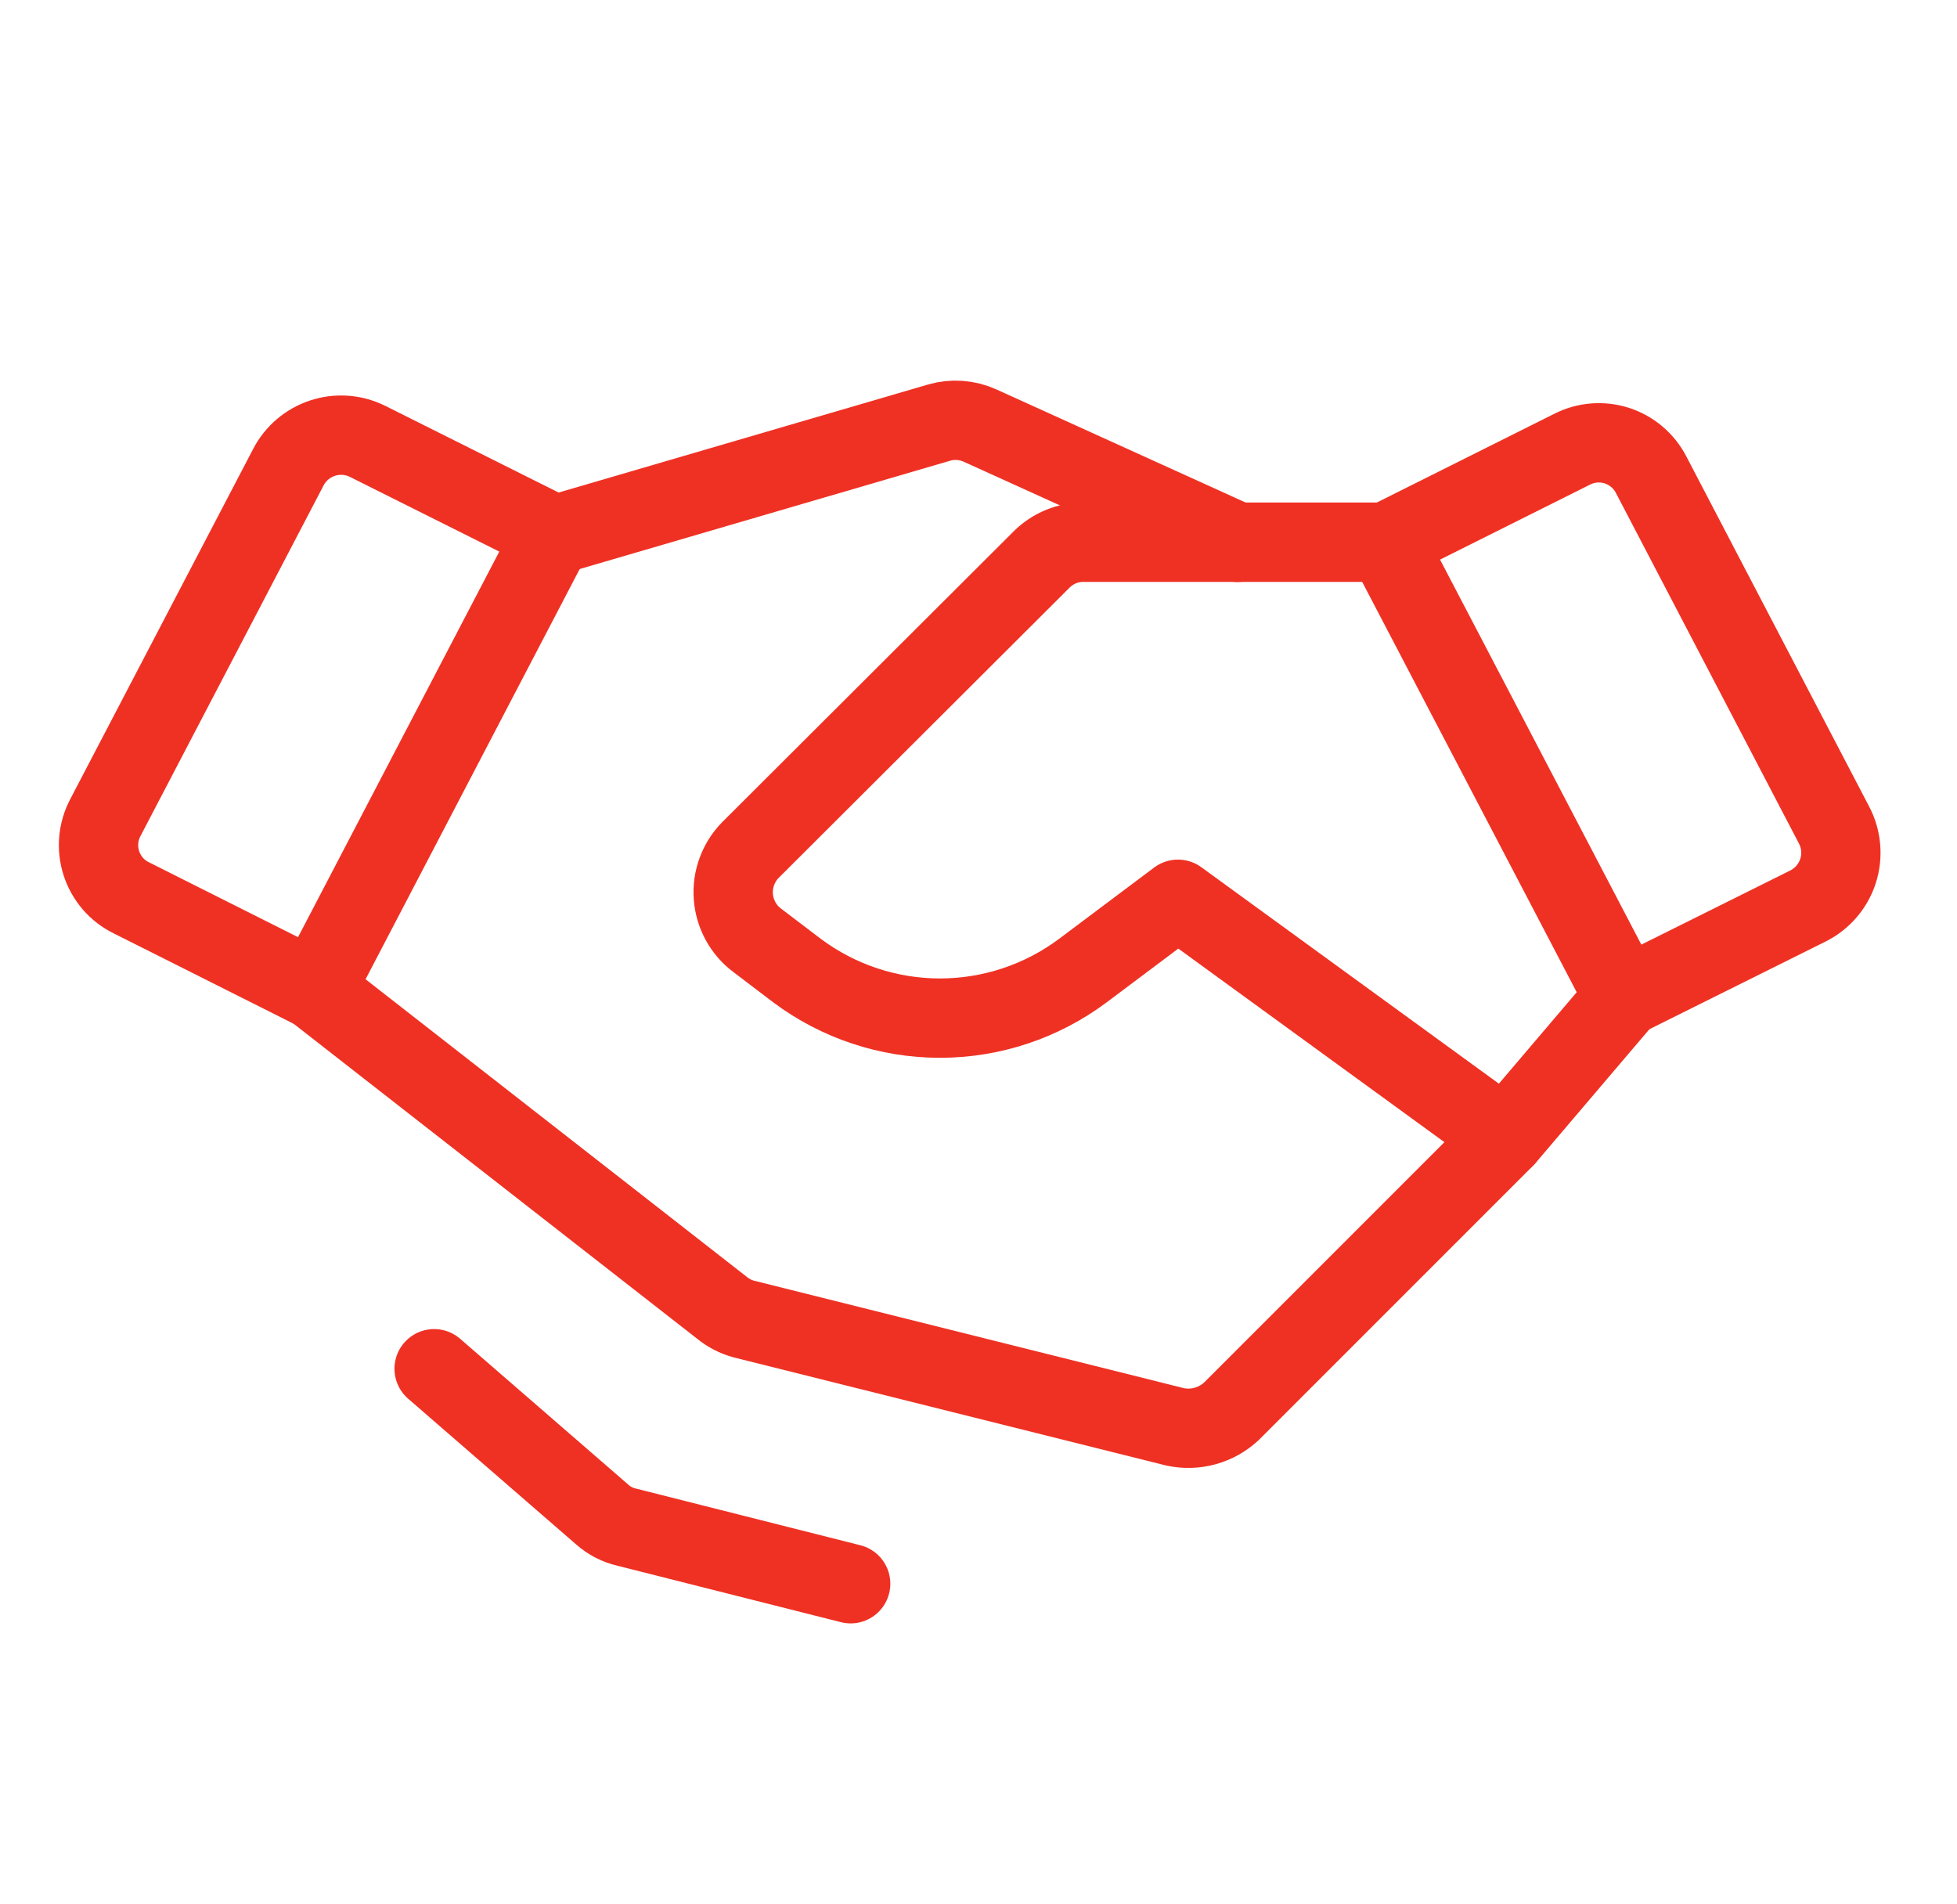
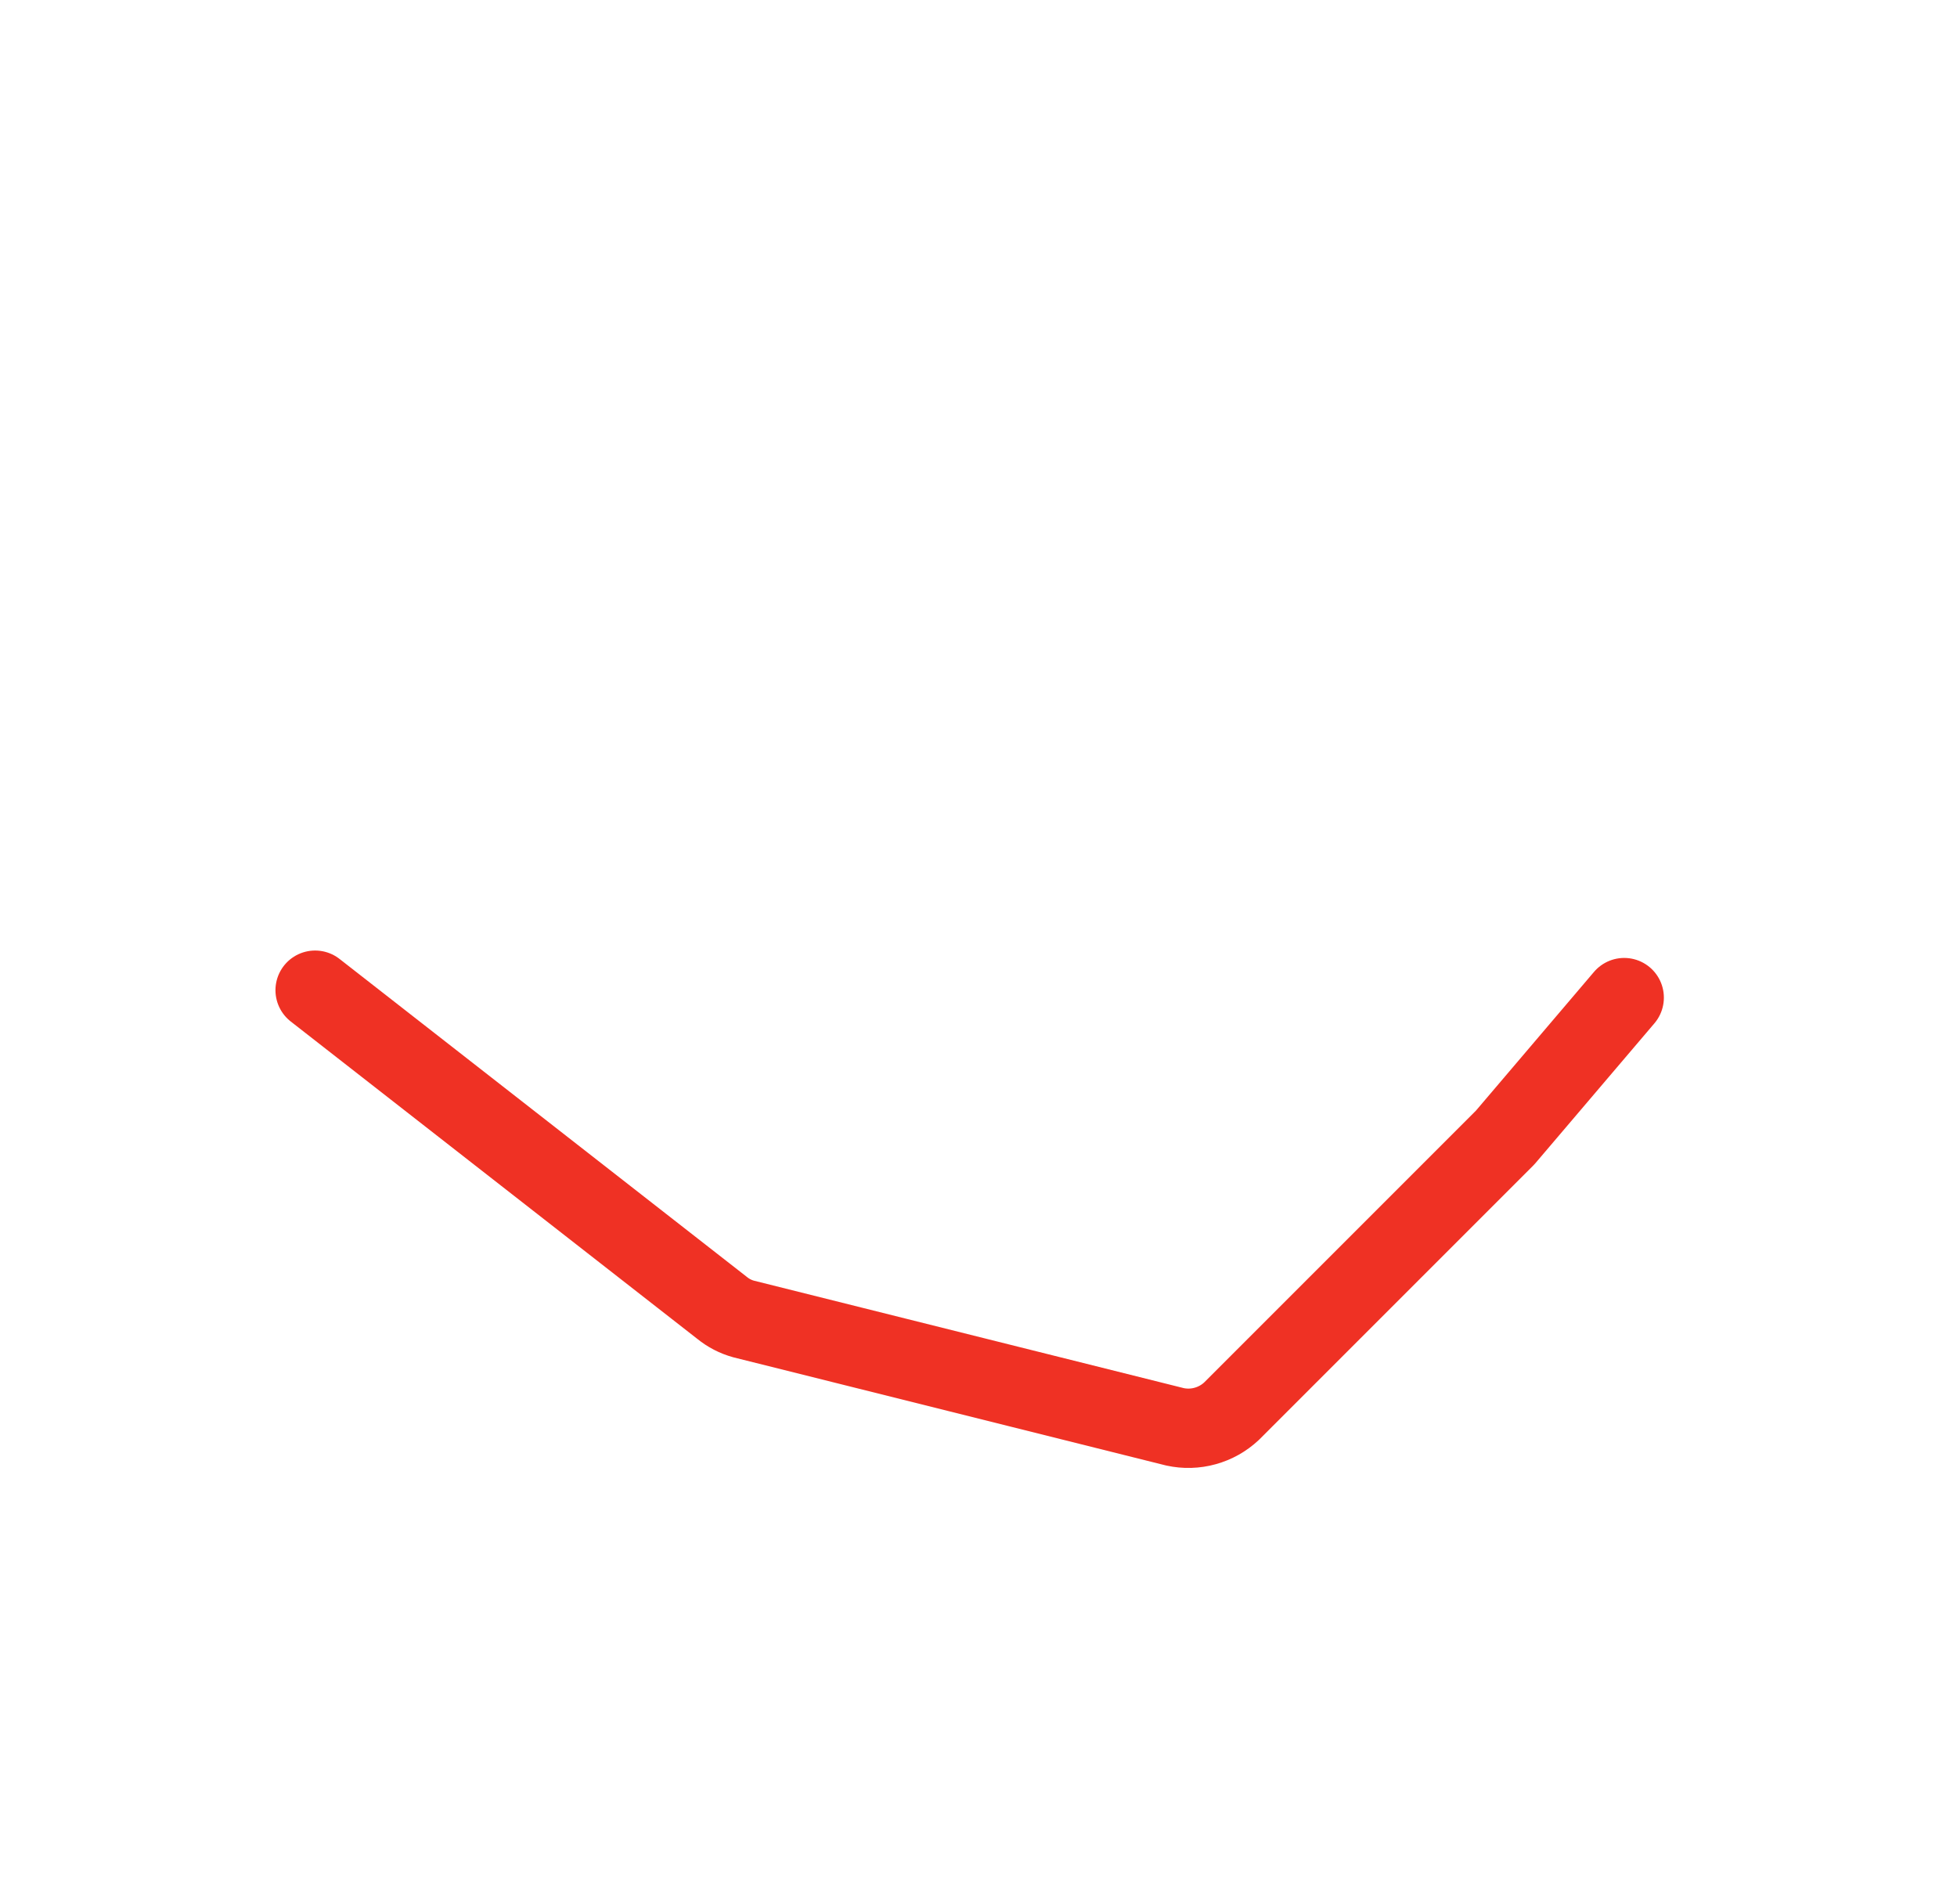
<svg xmlns="http://www.w3.org/2000/svg" width="37" height="36" viewBox="0 0 37 36" fill="none">
-   <path d="M34.182 17.127L30.708 18.856L26.208 10.25L29.724 8.492C29.985 8.359 30.288 8.335 30.568 8.424C30.847 8.514 31.079 8.71 31.215 8.97L34.674 15.594C34.744 15.726 34.787 15.872 34.8 16.021C34.813 16.171 34.797 16.321 34.751 16.464C34.705 16.607 34.631 16.739 34.533 16.853C34.435 16.967 34.316 17.06 34.182 17.127V17.127Z" stroke="#EF3124" stroke-width="1.5" stroke-linecap="round" stroke-linejoin="round" />
-   <path d="M5.958 18.718L2.485 16.974C2.351 16.909 2.232 16.817 2.134 16.705C2.037 16.592 1.963 16.461 1.917 16.319C1.871 16.178 1.854 16.028 1.867 15.88C1.88 15.732 1.923 15.587 1.992 15.456L5.452 8.832C5.587 8.572 5.819 8.375 6.097 8.283C6.375 8.191 6.679 8.212 6.942 8.34L10.458 10.098L5.958 18.718Z" stroke="#EF3124" stroke-width="1.5" stroke-linecap="round" stroke-linejoin="round" />
  <path d="M30.708 18.859L28.458 21.503L23.283 26.678C23.142 26.81 22.971 26.906 22.785 26.957C22.599 27.009 22.403 27.014 22.215 26.973L14.058 24.934C13.909 24.893 13.77 24.821 13.65 24.723L5.958 18.719" stroke="#EF3124" stroke-width="1.5" stroke-linecap="round" stroke-linejoin="round" />
-   <path d="M28.458 21.5L22.271 17L20.471 18.35C19.691 18.932 18.744 19.247 17.771 19.247C16.798 19.247 15.851 18.932 15.071 18.35L14.312 17.773C14.183 17.676 14.077 17.552 14 17.41C13.923 17.268 13.877 17.112 13.865 16.951C13.853 16.79 13.875 16.629 13.931 16.477C13.986 16.326 14.072 16.187 14.185 16.072L19.697 10.573C19.801 10.47 19.924 10.389 20.059 10.333C20.194 10.278 20.339 10.249 20.485 10.25H26.208" stroke="#EF3124" stroke-width="1.5" stroke-linecap="round" stroke-linejoin="round" />
-   <path d="M10.542 10.098L17.756 7.989C18.012 7.915 18.286 7.935 18.529 8.045L23.395 10.253" stroke="#EF3124" stroke-width="1.5" stroke-linecap="round" stroke-linejoin="round" />
-   <path d="M16.083 29.939L11.85 28.87C11.678 28.831 11.518 28.749 11.386 28.631L8.208 25.875" stroke="#EF3124" stroke-width="1.5" stroke-linecap="round" stroke-linejoin="round" />
</svg>